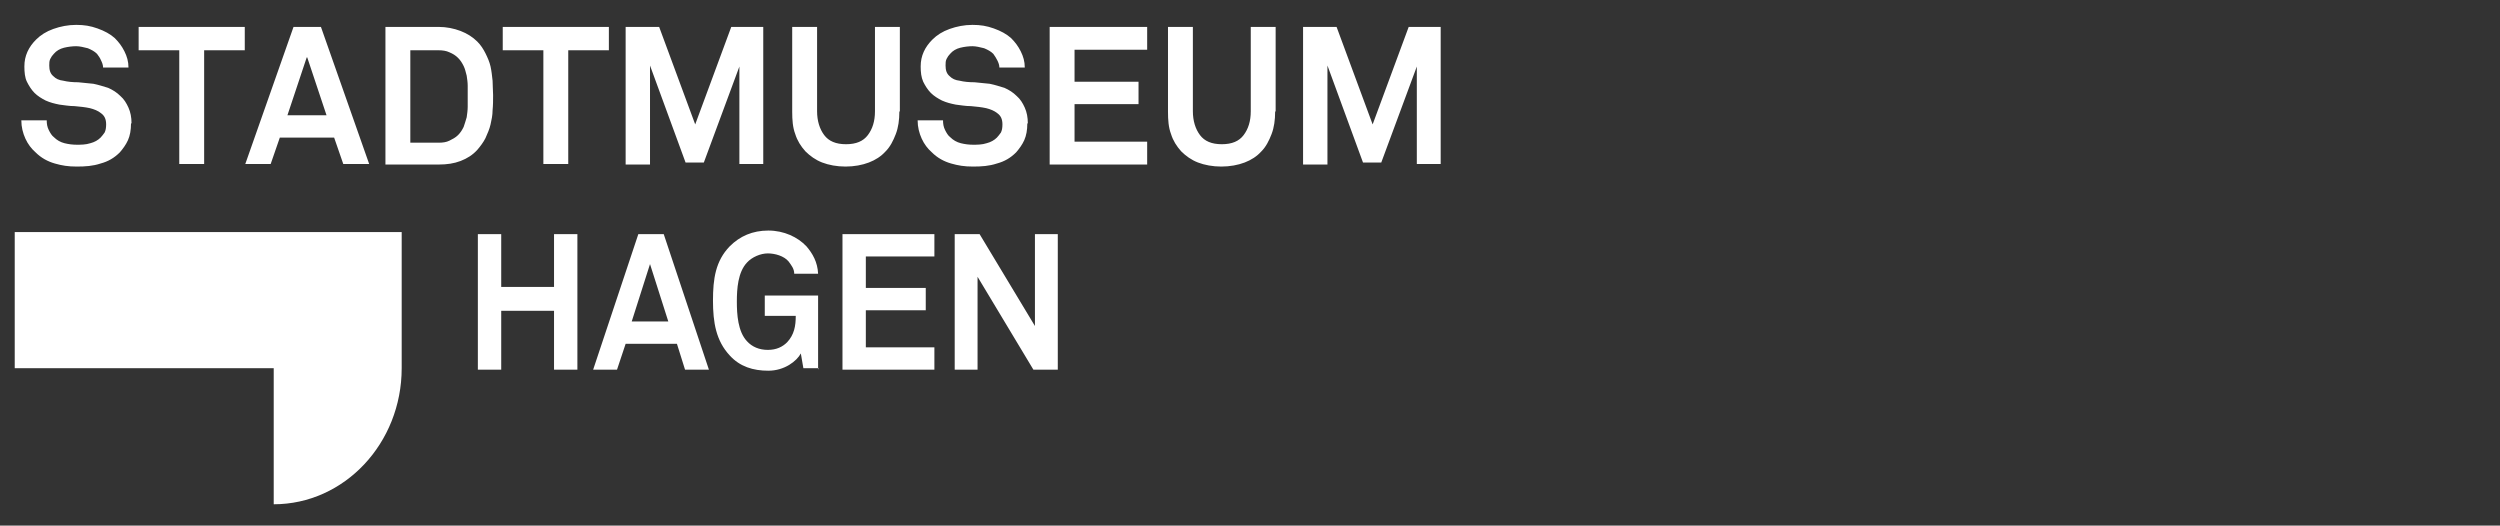
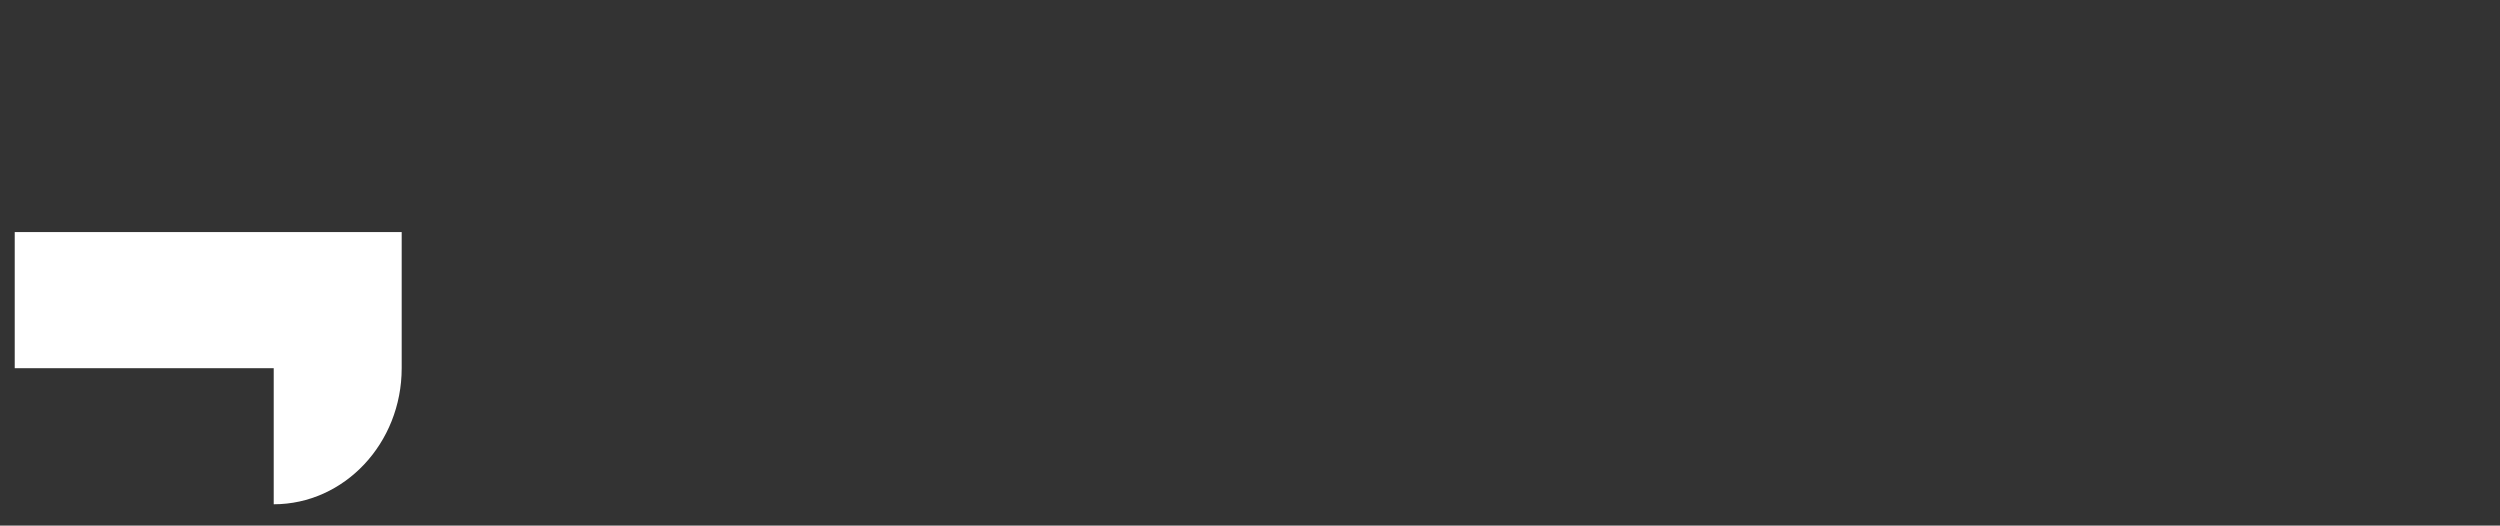
<svg xmlns="http://www.w3.org/2000/svg" id="Ebene_1" viewBox="0 0 492.3 103.5">
  <rect x="0" y="0" width="492.3" height="103.5" fill="#333333" stroke="none" />
  <defs>
    <style>      .st0 {        fill: #fff;      }    </style>
  </defs>
-   <path class="st0" d="M25.8,24.3c0,1.3-.2,2.4-.6,3.3-.4.9-1,1.7-1.6,2.4-1.1,1.1-2.3,1.8-3.8,2.2-1.5.5-3,.6-4.7.6s-2.9-.2-4.3-.6c-1.4-.4-2.7-1.1-3.8-2.2-.8-.7-1.5-1.6-2-2.7-.5-1.1-.8-2.3-.8-3.6h5c0,.7.1,1.3.4,1.9.3.6.6,1.1,1,1.4.6.6,1.3,1,2.1,1.2s1.6.3,2.4.3,1.8,0,2.7-.3c.8-.2,1.5-.6,2-1.1.3-.3.5-.6.8-1,.2-.4.3-.9.3-1.6,0-1-.3-1.7-1-2.2-.6-.5-1.4-.8-2.2-1-.9-.2-1.9-.3-3-.4-1.1,0-2.1-.2-3-.3-1-.2-1.8-.4-2.7-.8-.8-.4-1.6-.9-2.2-1.5-.6-.6-1.1-1.4-1.5-2.2s-.5-1.9-.5-3,.2-2,.6-2.9c.4-.9,1-1.7,1.7-2.4.9-.9,2-1.6,3.4-2.1,1.4-.5,2.9-.8,4.5-.8s2.8.2,4.2.7,2.5,1.1,3.4,1.9c.8.8,1.4,1.6,1.9,2.6.5,1,.8,2,.8,3.2h-5c0-.5-.2-1-.4-1.4-.2-.5-.5-.9-.8-1.3-.5-.5-1.1-.8-1.8-1.1-.8-.2-1.6-.4-2.3-.4s-1.6.1-2.4.3c-.8.2-1.5.6-2,1.2-.3.3-.5.6-.7,1-.2.4-.2.8-.2,1.3,0,.9.2,1.6.8,2.1.5.5,1.1.8,2,.9.8.2,1.8.3,2.9.3,1.1.1,2.1.2,3,.3,1,.2,1.9.5,2.9.8.9.4,1.7.9,2.4,1.6.7.6,1.2,1.4,1.6,2.3.4.9.6,1.9.6,3.1ZM40.2,9.9v22.4h-4.9V9.9h-8v-4.6h20.9v4.6h-8ZM60.4,11.3l-3.8,11.4h7.7l-3.8-11.4ZM67.6,32.3l-1.8-5.2h-10.7l-1.8,5.2h-5l9.5-27h5.4l9.5,27h-5.1ZM92.1,18.8c0-.6,0-1.3,0-1.9,0-.7-.1-1.3-.2-2-.2-.7-.3-1.3-.6-1.9-.3-.6-.6-1.1-1.1-1.6-.5-.5-1-.8-1.7-1.1-.6-.3-1.4-.4-2.1-.4h-5.6v18.2h5.6c.8,0,1.5-.1,2.1-.4.6-.3,1.2-.6,1.7-1.1.5-.5.8-1,1.1-1.6.2-.6.4-1.2.6-1.9.1-.7.2-1.4.2-2.1,0-.7,0-1.4,0-2ZM97.1,18.8c0,1,0,1.9-.1,2.9,0,1-.2,1.9-.4,2.8s-.6,1.8-1,2.7c-.4.8-1,1.6-1.6,2.3-.9,1-2,1.7-3.3,2.2s-2.7.7-4.3.7h-10.5V5.3h10.5c1.5,0,3,.3,4.3.8,1.3.5,2.4,1.2,3.3,2.1.7.7,1.2,1.5,1.6,2.3.4.8.8,1.7,1,2.6s.3,1.9.4,2.8c0,1,.1,1.9.1,2.8ZM111.9,9.9v22.4h-4.9V9.9h-8v-4.6h20.9v4.6h-8ZM145.6,32.3V13.1l-7,18.9h-3.6l-7-19.1v19.5h-4.8V5.3h6.6l7.1,19.2,7.1-19.2h6.3v27h-4.8ZM177.1,22c0,1.6-.2,3.1-.7,4.4-.5,1.3-1.1,2.5-2,3.4-.9,1-2,1.7-3.3,2.2-1.3.5-2.9.8-4.6.8s-3.3-.3-4.6-.8c-1.3-.5-2.4-1.3-3.3-2.2-.9-1-1.6-2.1-2-3.4-.5-1.3-.6-2.8-.6-4.4V5.3h4.9v16.6c0,1.9.5,3.5,1.4,4.7.9,1.2,2.3,1.8,4.3,1.8s3.4-.6,4.3-1.8c.9-1.2,1.4-2.7,1.4-4.7V5.3h4.9v16.6ZM202.3,24.3c0,1.3-.2,2.4-.6,3.3s-1,1.7-1.6,2.4c-1.1,1.1-2.3,1.8-3.8,2.2-1.5.5-3,.6-4.7.6s-2.9-.2-4.3-.6c-1.4-.4-2.7-1.1-3.8-2.2-.8-.7-1.5-1.6-2-2.7-.5-1.1-.8-2.3-.8-3.6h5c0,.7.1,1.3.4,1.9.3.6.6,1.1,1,1.4.6.6,1.3,1,2.1,1.2.8.2,1.6.3,2.4.3s1.8,0,2.7-.3c.8-.2,1.5-.6,2-1.1.3-.3.5-.6.8-1,.2-.4.3-.9.3-1.6,0-1-.3-1.7-1-2.2-.6-.5-1.4-.8-2.2-1-.9-.2-1.9-.3-3-.4-1.1,0-2.1-.2-3-.3-1-.2-1.8-.4-2.7-.8-.8-.4-1.6-.9-2.2-1.5-.6-.6-1.1-1.4-1.5-2.2-.4-.9-.5-1.9-.5-3s.2-2,.6-2.9c.4-.9,1-1.7,1.7-2.4.9-.9,2-1.6,3.4-2.1,1.4-.5,2.9-.8,4.5-.8s2.8.2,4.2.7,2.5,1.1,3.4,1.9c.8.8,1.4,1.6,1.9,2.6.5,1,.8,2,.8,3.2h-5c0-.5-.2-1-.4-1.4s-.5-.9-.8-1.3c-.5-.5-1.1-.8-1.8-1.1-.8-.2-1.6-.4-2.3-.4s-1.6.1-2.4.3c-.8.2-1.5.6-2,1.2-.3.3-.5.6-.7,1-.2.4-.2.8-.2,1.3,0,.9.2,1.6.8,2.1.5.5,1.1.8,2,.9.8.2,1.8.3,2.9.3,1.1.1,2.1.2,3,.3,1,.2,1.9.5,2.9.8.9.4,1.7.9,2.4,1.6.7.6,1.2,1.4,1.6,2.3.4.9.6,1.9.6,3.1ZM206.7,32.3V5.3h19.2v4.5h-14.3v6.3h12.6v4.4h-12.6v7.4h14.3v4.5h-19.2ZM251.1,22c0,1.6-.2,3.1-.7,4.4-.5,1.3-1.1,2.5-2,3.4-.9,1-2,1.7-3.3,2.2-1.3.5-2.9.8-4.6.8s-3.3-.3-4.6-.8c-1.3-.5-2.4-1.3-3.3-2.2-.9-1-1.6-2.1-2-3.4-.5-1.3-.6-2.8-.6-4.4V5.3h4.9v16.6c0,1.9.5,3.5,1.4,4.7.9,1.2,2.3,1.8,4.3,1.8s3.4-.6,4.3-1.8c.9-1.2,1.4-2.7,1.4-4.7V5.3h4.9v16.6ZM279,32.3V13.1l-7,18.9h-3.6l-7-19.1v19.5h-4.8V5.3h6.6l7.1,19.2,7.1-19.2h6.3v27h-4.8Z" />
-   <path class="st0" d="M113.7,72.8v-26.7h-4.6v10.4h-10.4v-10.4h-4.6v26.7h4.6v-11.6h10.4v11.6h4.6ZM139.6,72.8l-8.9-26.7h-5l-8.9,26.7h4.7l1.7-5.1h10.1l1.6,5.1h4.8,0ZM131.6,63.3h-7.2l3.6-11.3,3.6,11.3h0ZM161.1,72.8v-14.6h-10.5v4h6.1c0,2-.3,3.7-1.7,5.2-.9.9-2.1,1.5-3.8,1.5s-3.1-.6-4.1-1.7c-1.8-1.9-2-5.3-2-7.8s.2-5.8,2-7.7c1-1.1,2.7-1.8,4.1-1.8s3.2.5,4.1,1.6c.5.7,1.1,1.4,1.1,2.4h4.7c-.1-2.3-1.1-4-2.3-5.4-1.7-1.8-4.4-3.1-7.5-3.1s-5.6,1.1-7.6,3.1c-2.8,2.9-3.3,6.4-3.3,10.7s.6,7.9,3.3,10.8c2,2.2,4.6,3,7.6,3,3.2,0,5.6-1.9,6.4-3.4l.5,2.9h3ZM184,72.8v-4.4h-13.5v-7.3h11.8v-4.4h-11.8v-6.2h13.5v-4.4h-18.1v26.7h18.1ZM208.3,72.8v-26.7h-4.5v18.1l-10.9-18.1h-4.9v26.7h4.5v-18.3l11,18.3h4.8Z" />
  <path class="st0" d="M79.1,72.5v-26.8H2.9v26.8h51v26.8c13.9,0,25.2-12,25.2-26.8Z" />
</svg>